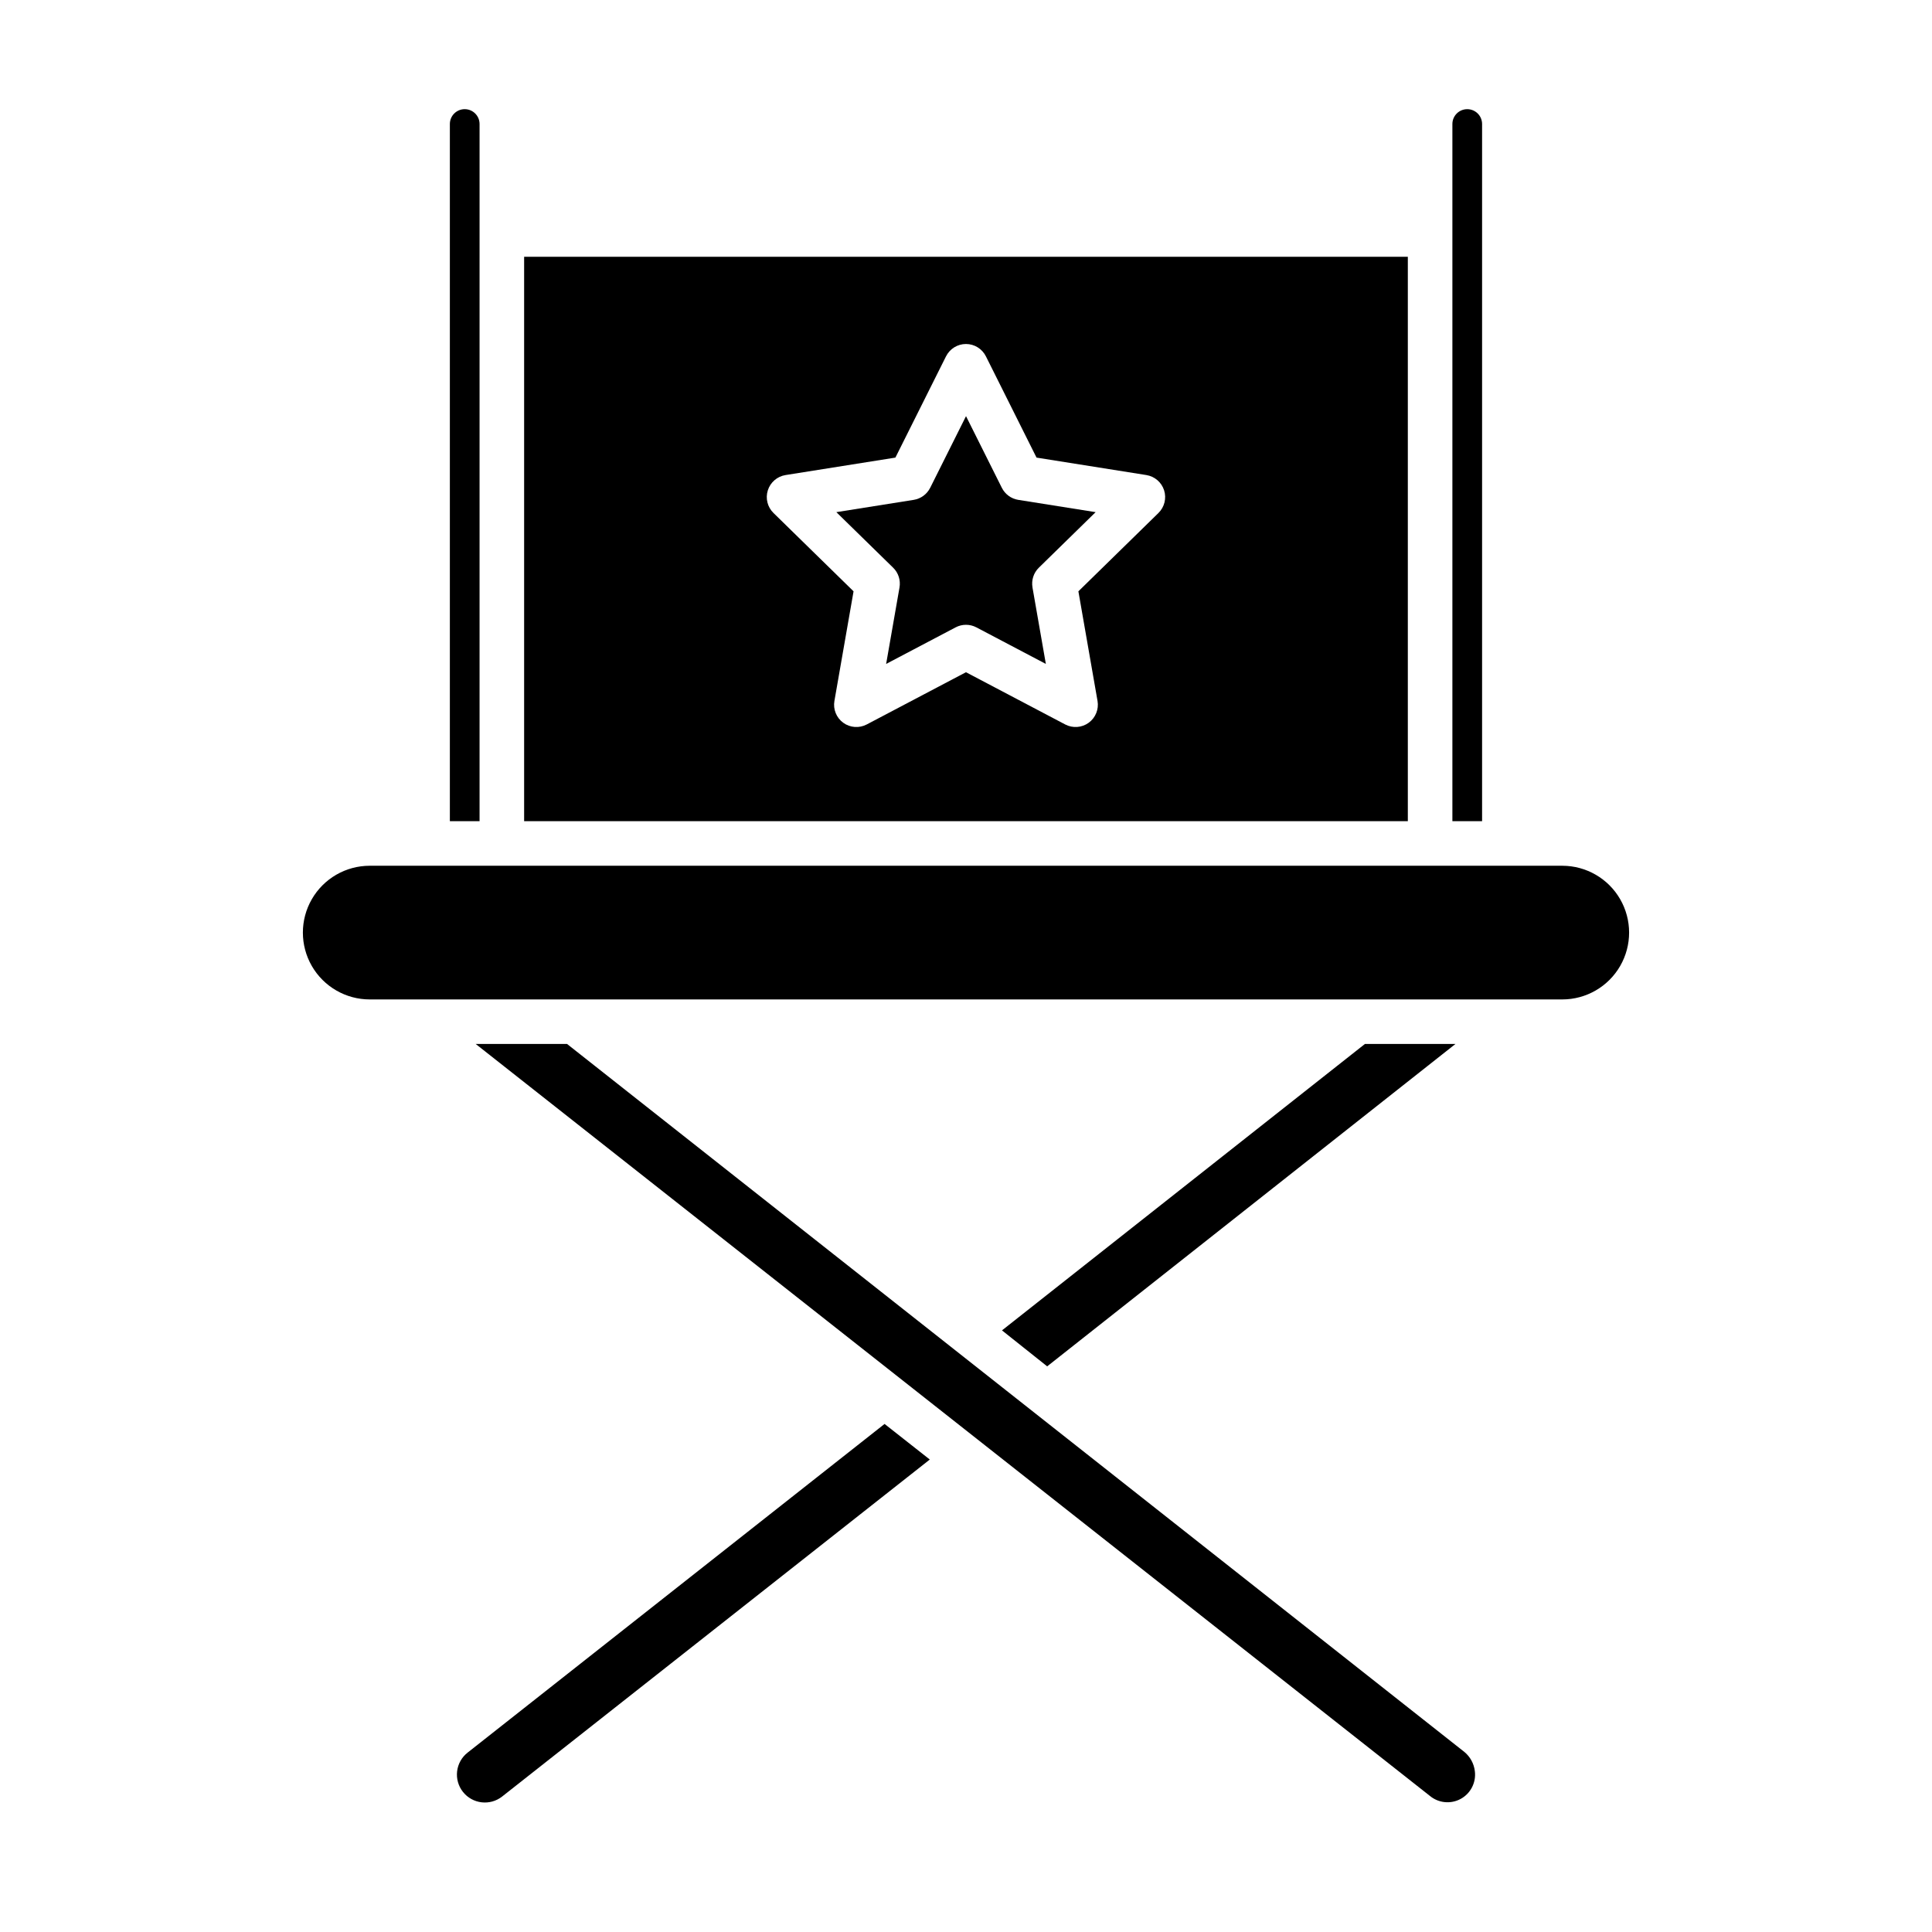
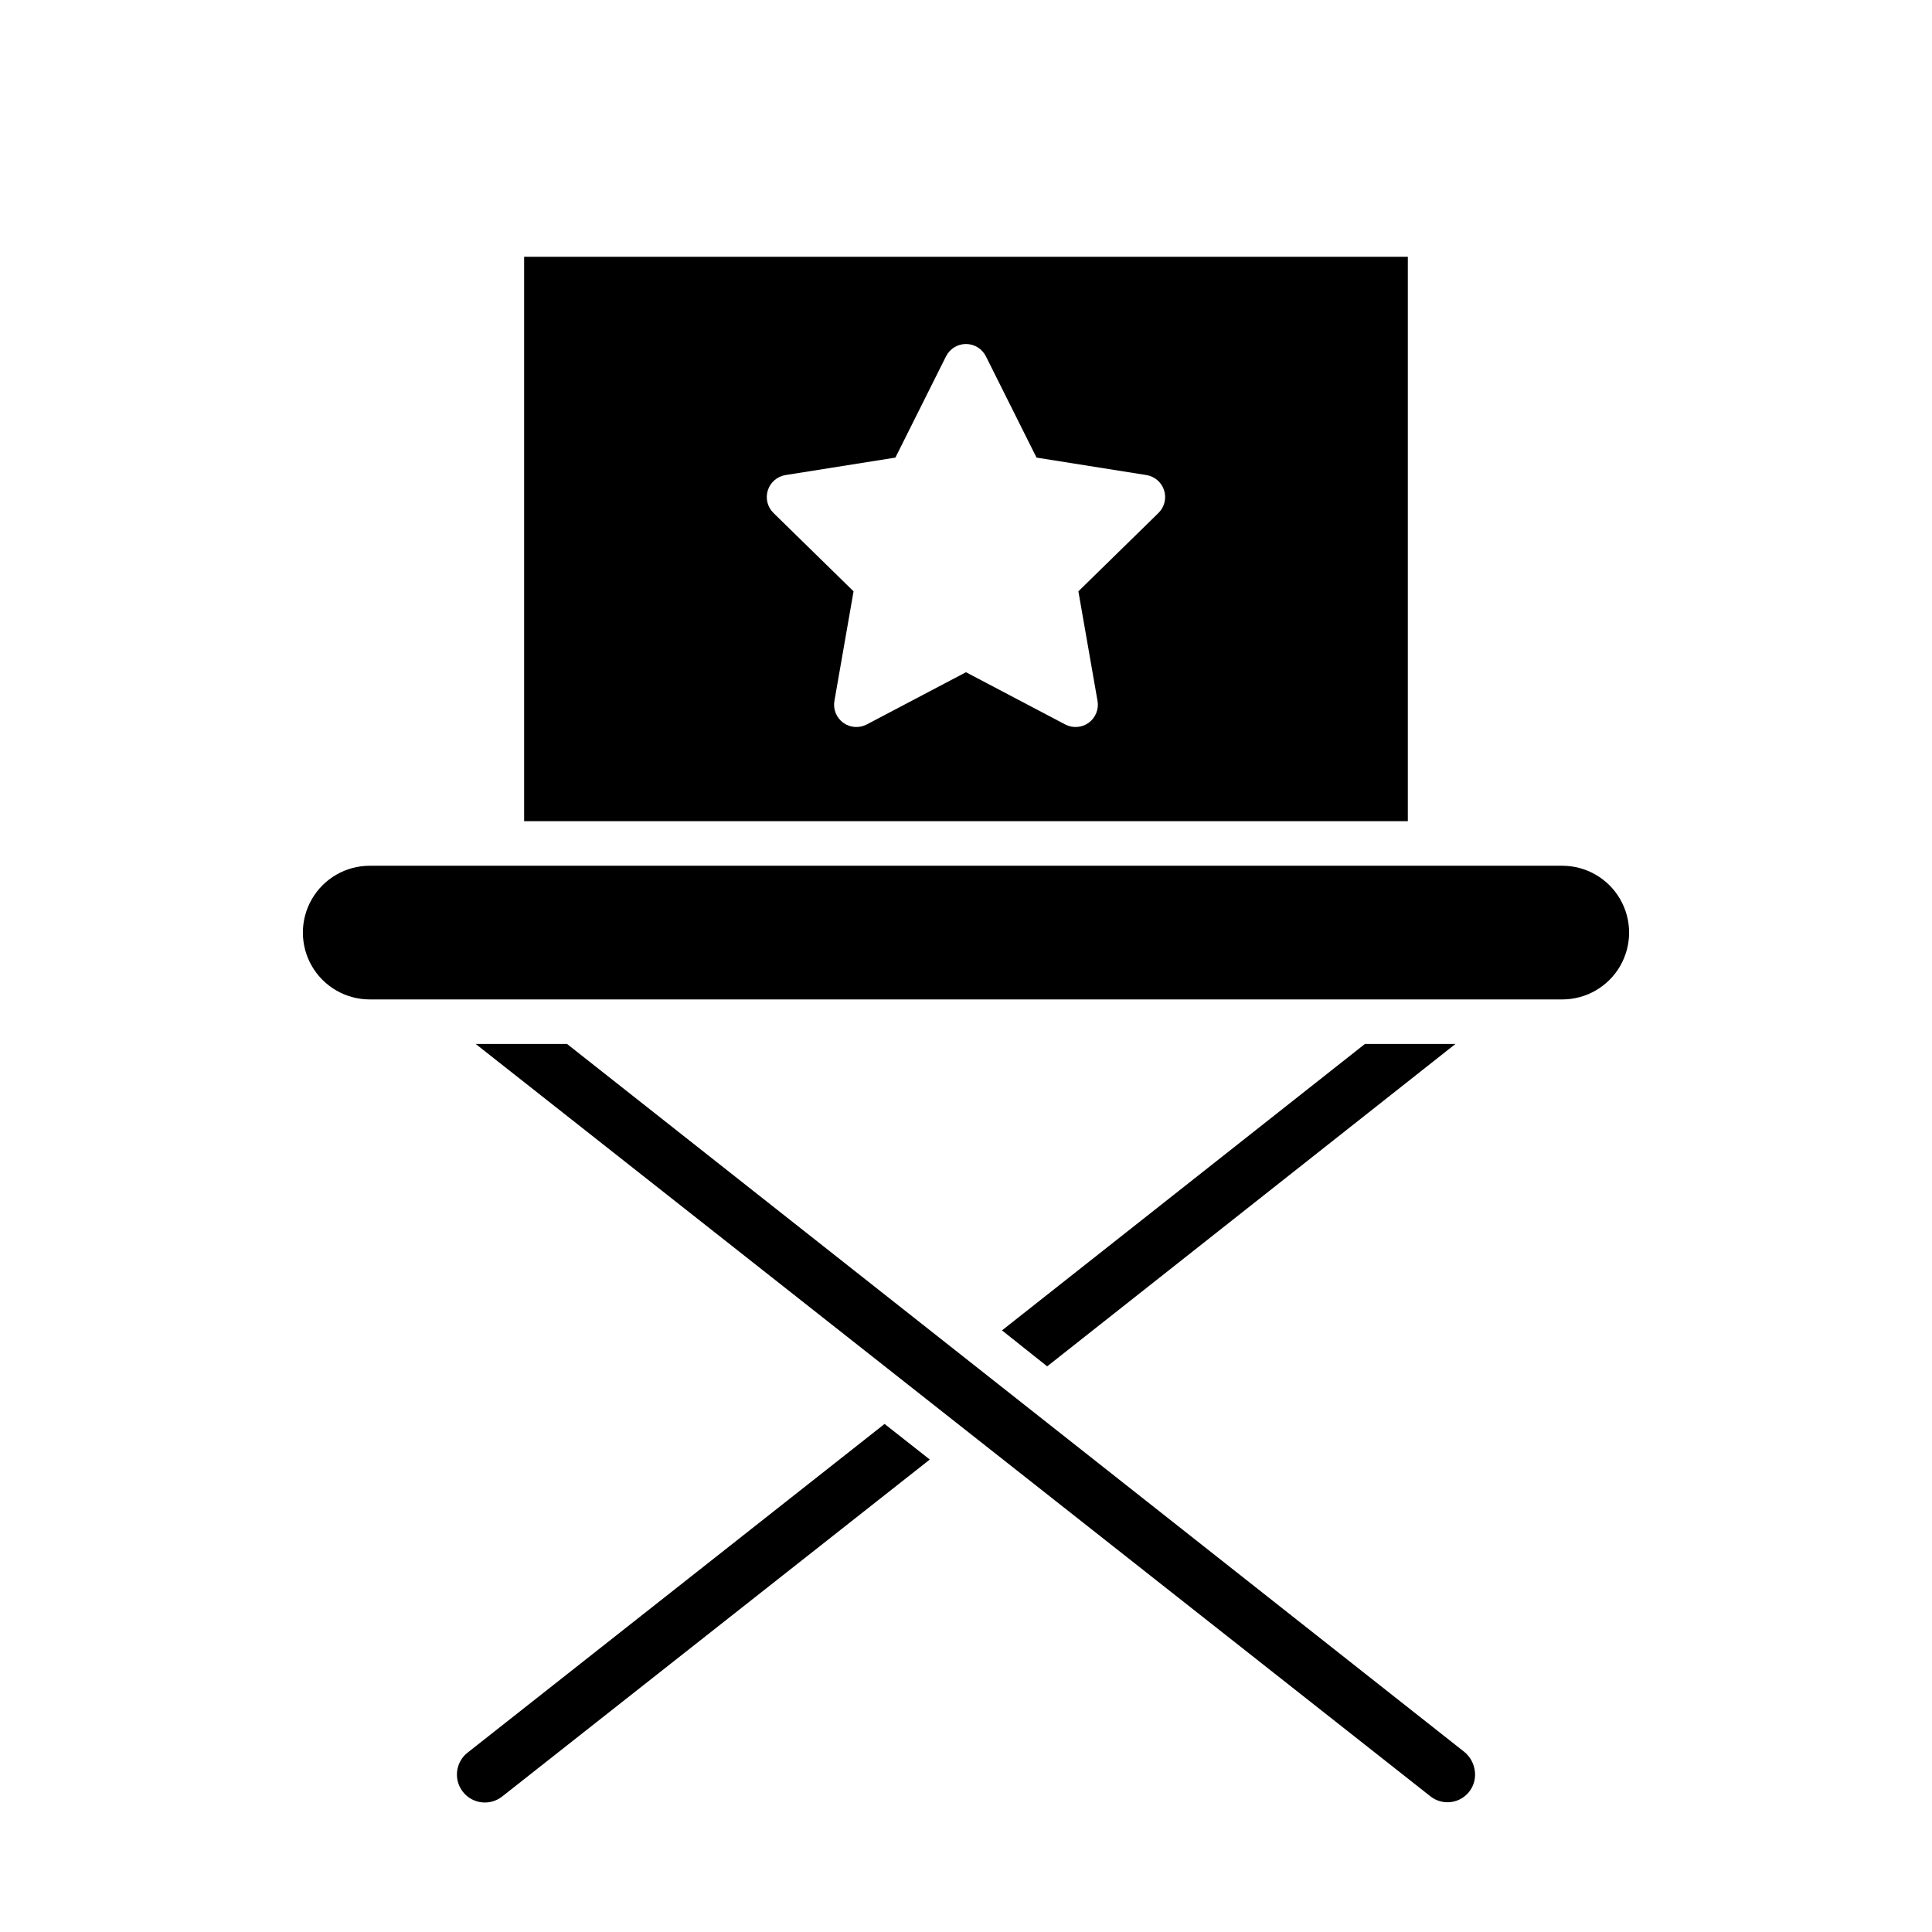
<svg xmlns="http://www.w3.org/2000/svg" fill="#000000" width="800px" height="800px" version="1.1" viewBox="144 144 512 512">
  <g>
-     <path d="m271.09 212.29v-35.426 0.004c0-2.176-1.762-3.938-3.938-3.938-2.172 0-3.934 1.762-3.934 3.938v184.75h7.871z" />
-     <path d="m409.5 273.28-9.496-18.996-9.496 18.992h-0.004c-0.852 1.703-2.473 2.891-4.356 3.191l-20.508 3.258 15.047 14.719h0.004c1.391 1.359 2.019 3.32 1.688 5.234l-3.543 20.27 18.414-9.691c1.719-0.906 3.777-0.906 5.496 0l18.414 9.691-3.543-20.27h0.004c-0.336-1.914 0.297-3.875 1.684-5.234l15.047-14.719-20.508-3.258h0.004c-1.879-0.301-3.496-1.488-4.348-3.188z" />
-     <path d="m536.77 176.87c0-2.176-1.762-3.938-3.934-3.938-2.176 0-3.938 1.762-3.938 3.938v184.75h7.871z" />
    <path d="m378.42 521.36-110.51 87.109c-1.543 1.215-2.539 2.992-2.769 4.941-0.23 1.949 0.32 3.914 1.539 5.453 2.527 3.211 7.184 3.762 10.395 1.234l113.33-89.305z" />
    <path d="m517.09 212.05h-234.19v149.57h234.19zm-66.086 67.895-21.219 20.762 5.07 29.043h0.004c0.383 2.215-0.523 4.461-2.34 5.785-1.816 1.324-4.231 1.5-6.223 0.457l-26.301-13.844-26.297 13.84h-0.004c-1.988 1.051-4.406 0.875-6.223-0.449-1.82-1.328-2.731-3.57-2.34-5.789l5.07-29.043-21.219-20.762c-1.598-1.559-2.176-3.887-1.496-6.012 0.676-2.125 2.496-3.688 4.699-4.039l29.105-4.625 13.418-26.84h0.004c1-2 3.043-3.266 5.281-3.266 2.234 0 4.281 1.266 5.281 3.266l13.418 26.84 29.105 4.625c2.207 0.352 4.023 1.914 4.703 4.039 0.676 2.125 0.098 4.453-1.496 6.012z" />
    <path d="m505.72 420.66-96.184 75.906 11.977 9.531 108.2-85.438z" />
    <path d="m241.98 408.86h316.04c6.324 0 12.172-3.375 15.336-8.855 3.164-5.481 3.164-12.234 0-17.715-3.164-5.481-9.012-8.855-15.336-8.855h-316.04c-6.328 0-12.176 3.375-15.34 8.855-3.164 5.481-3.164 12.234 0 17.715s9.012 8.855 15.34 8.855z" />
    <path d="m270.06 420.66 252.86 199.26c2.301 1.922 5.547 2.242 8.18 0.805 2.633-1.434 4.121-4.336 3.754-7.312-0.223-2.004-1.219-3.84-2.769-5.121l-237.81-187.63z" />
  </g>
</svg>